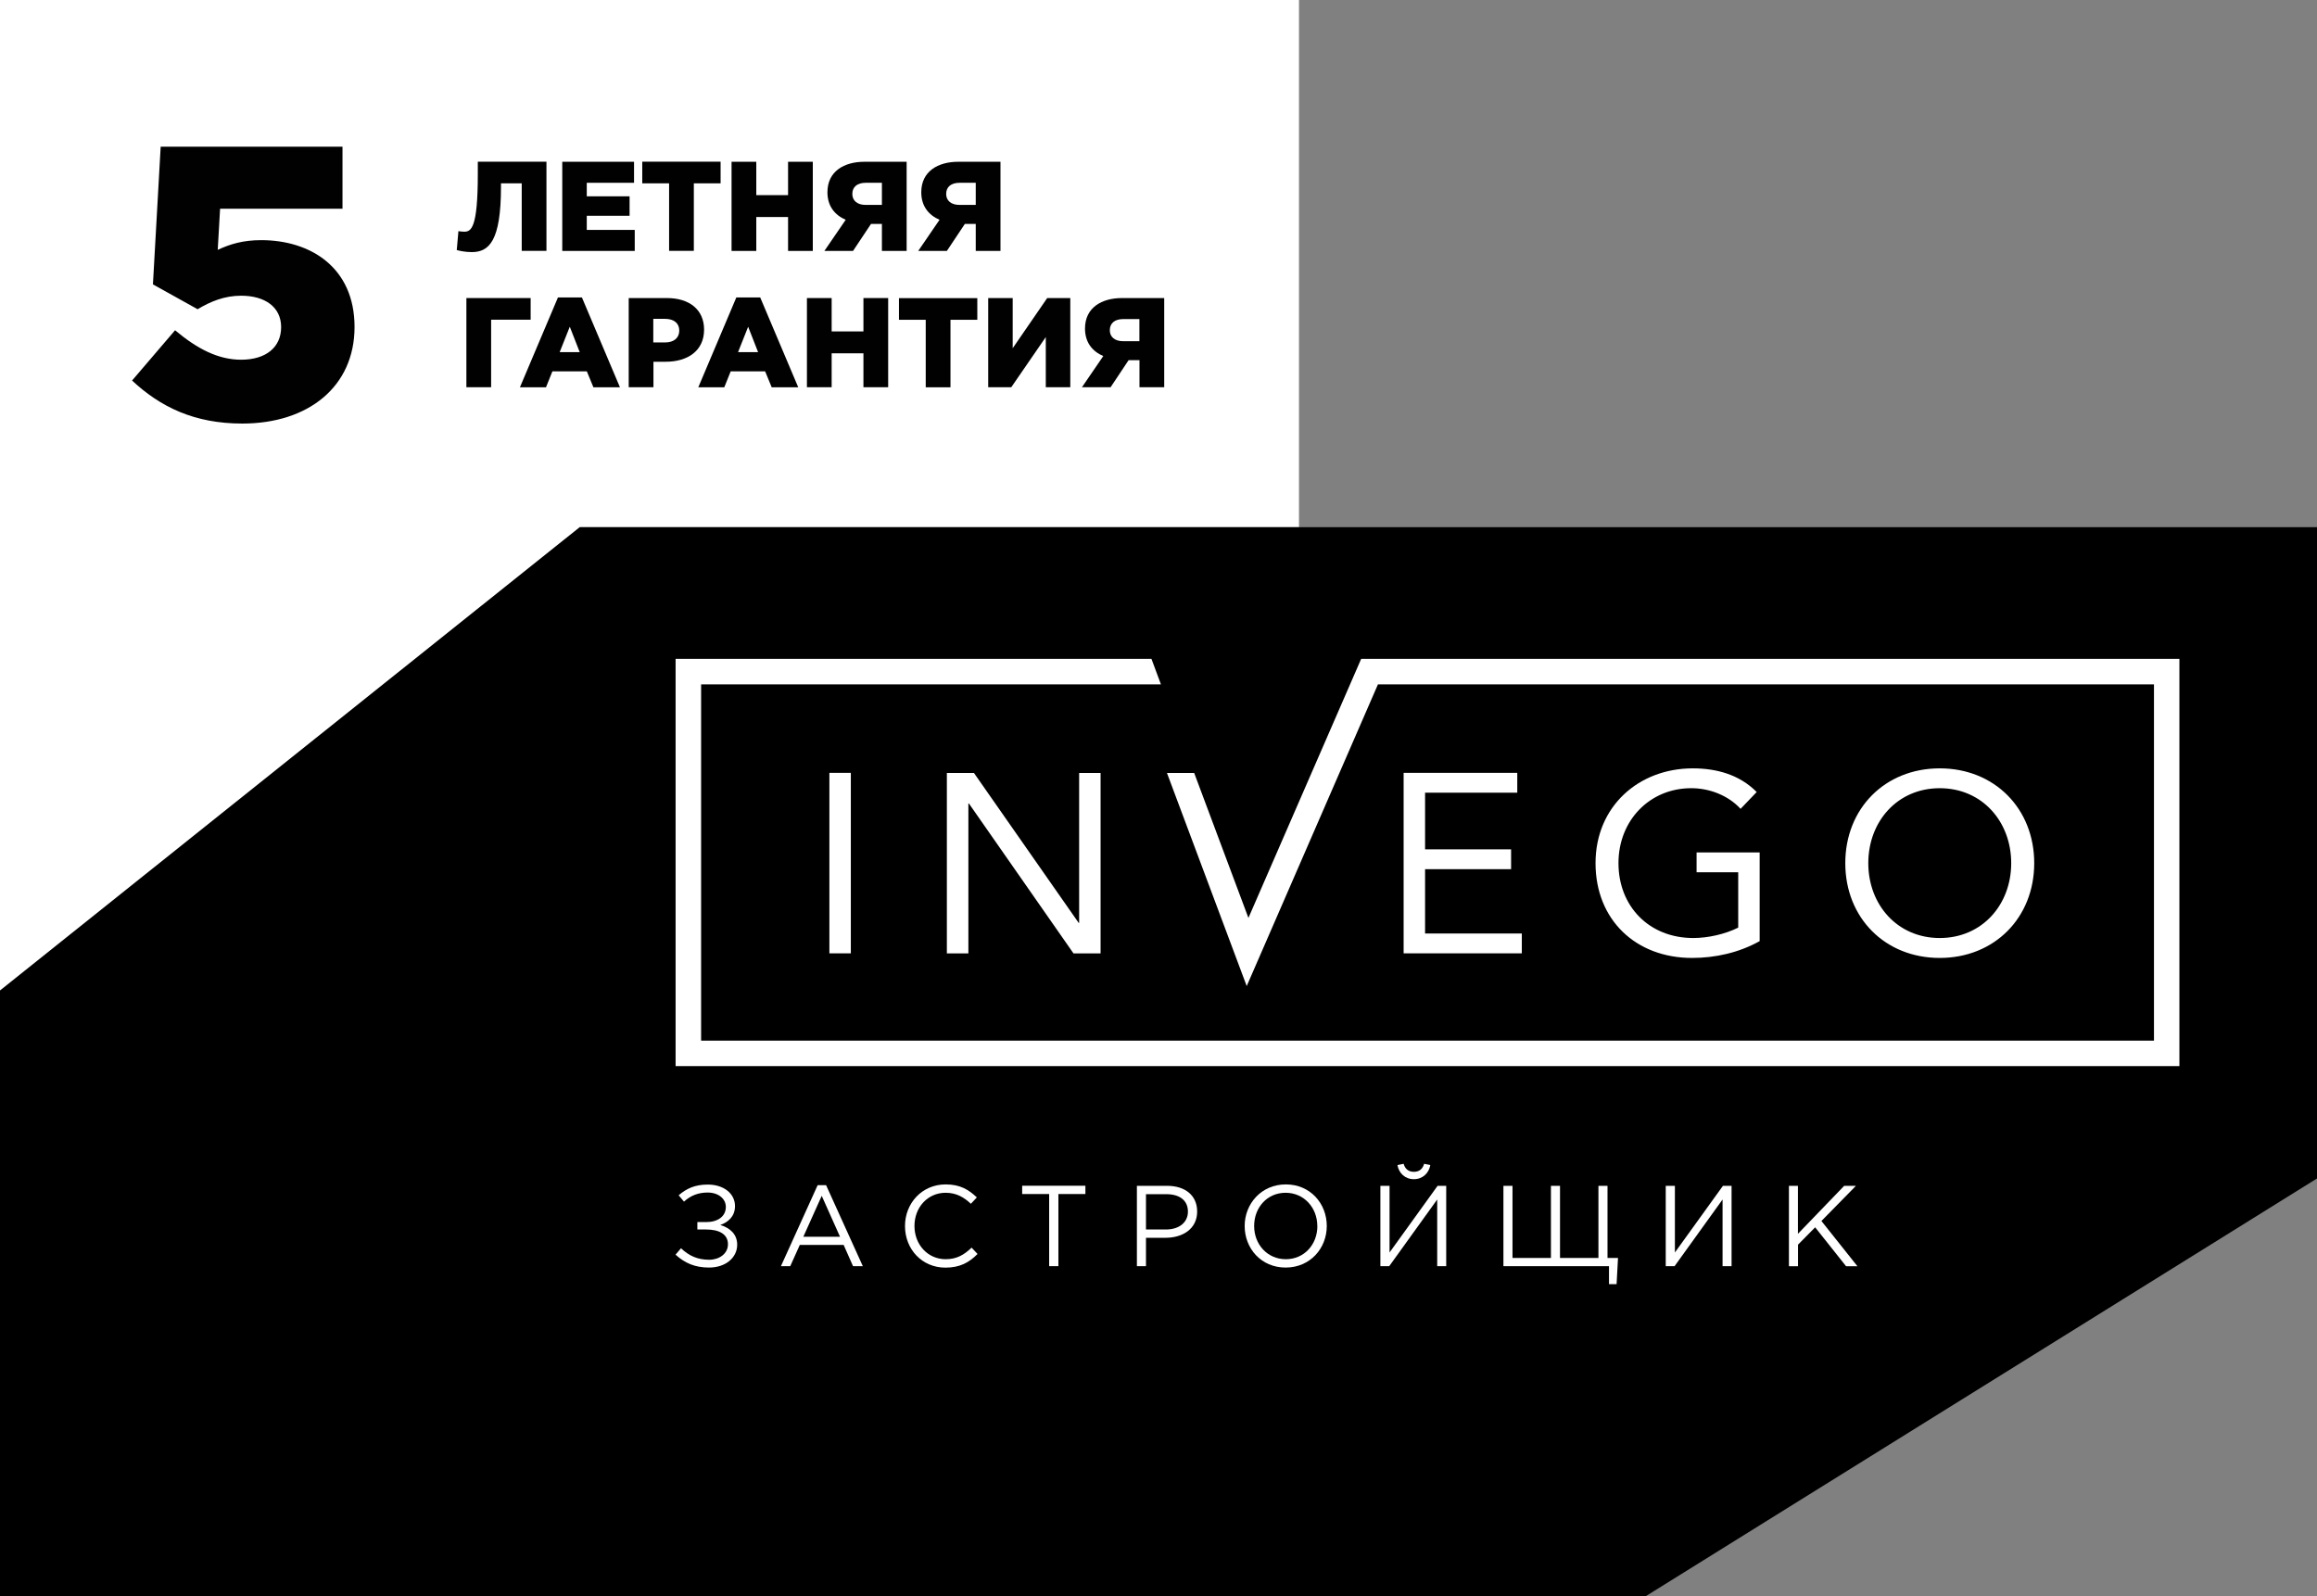
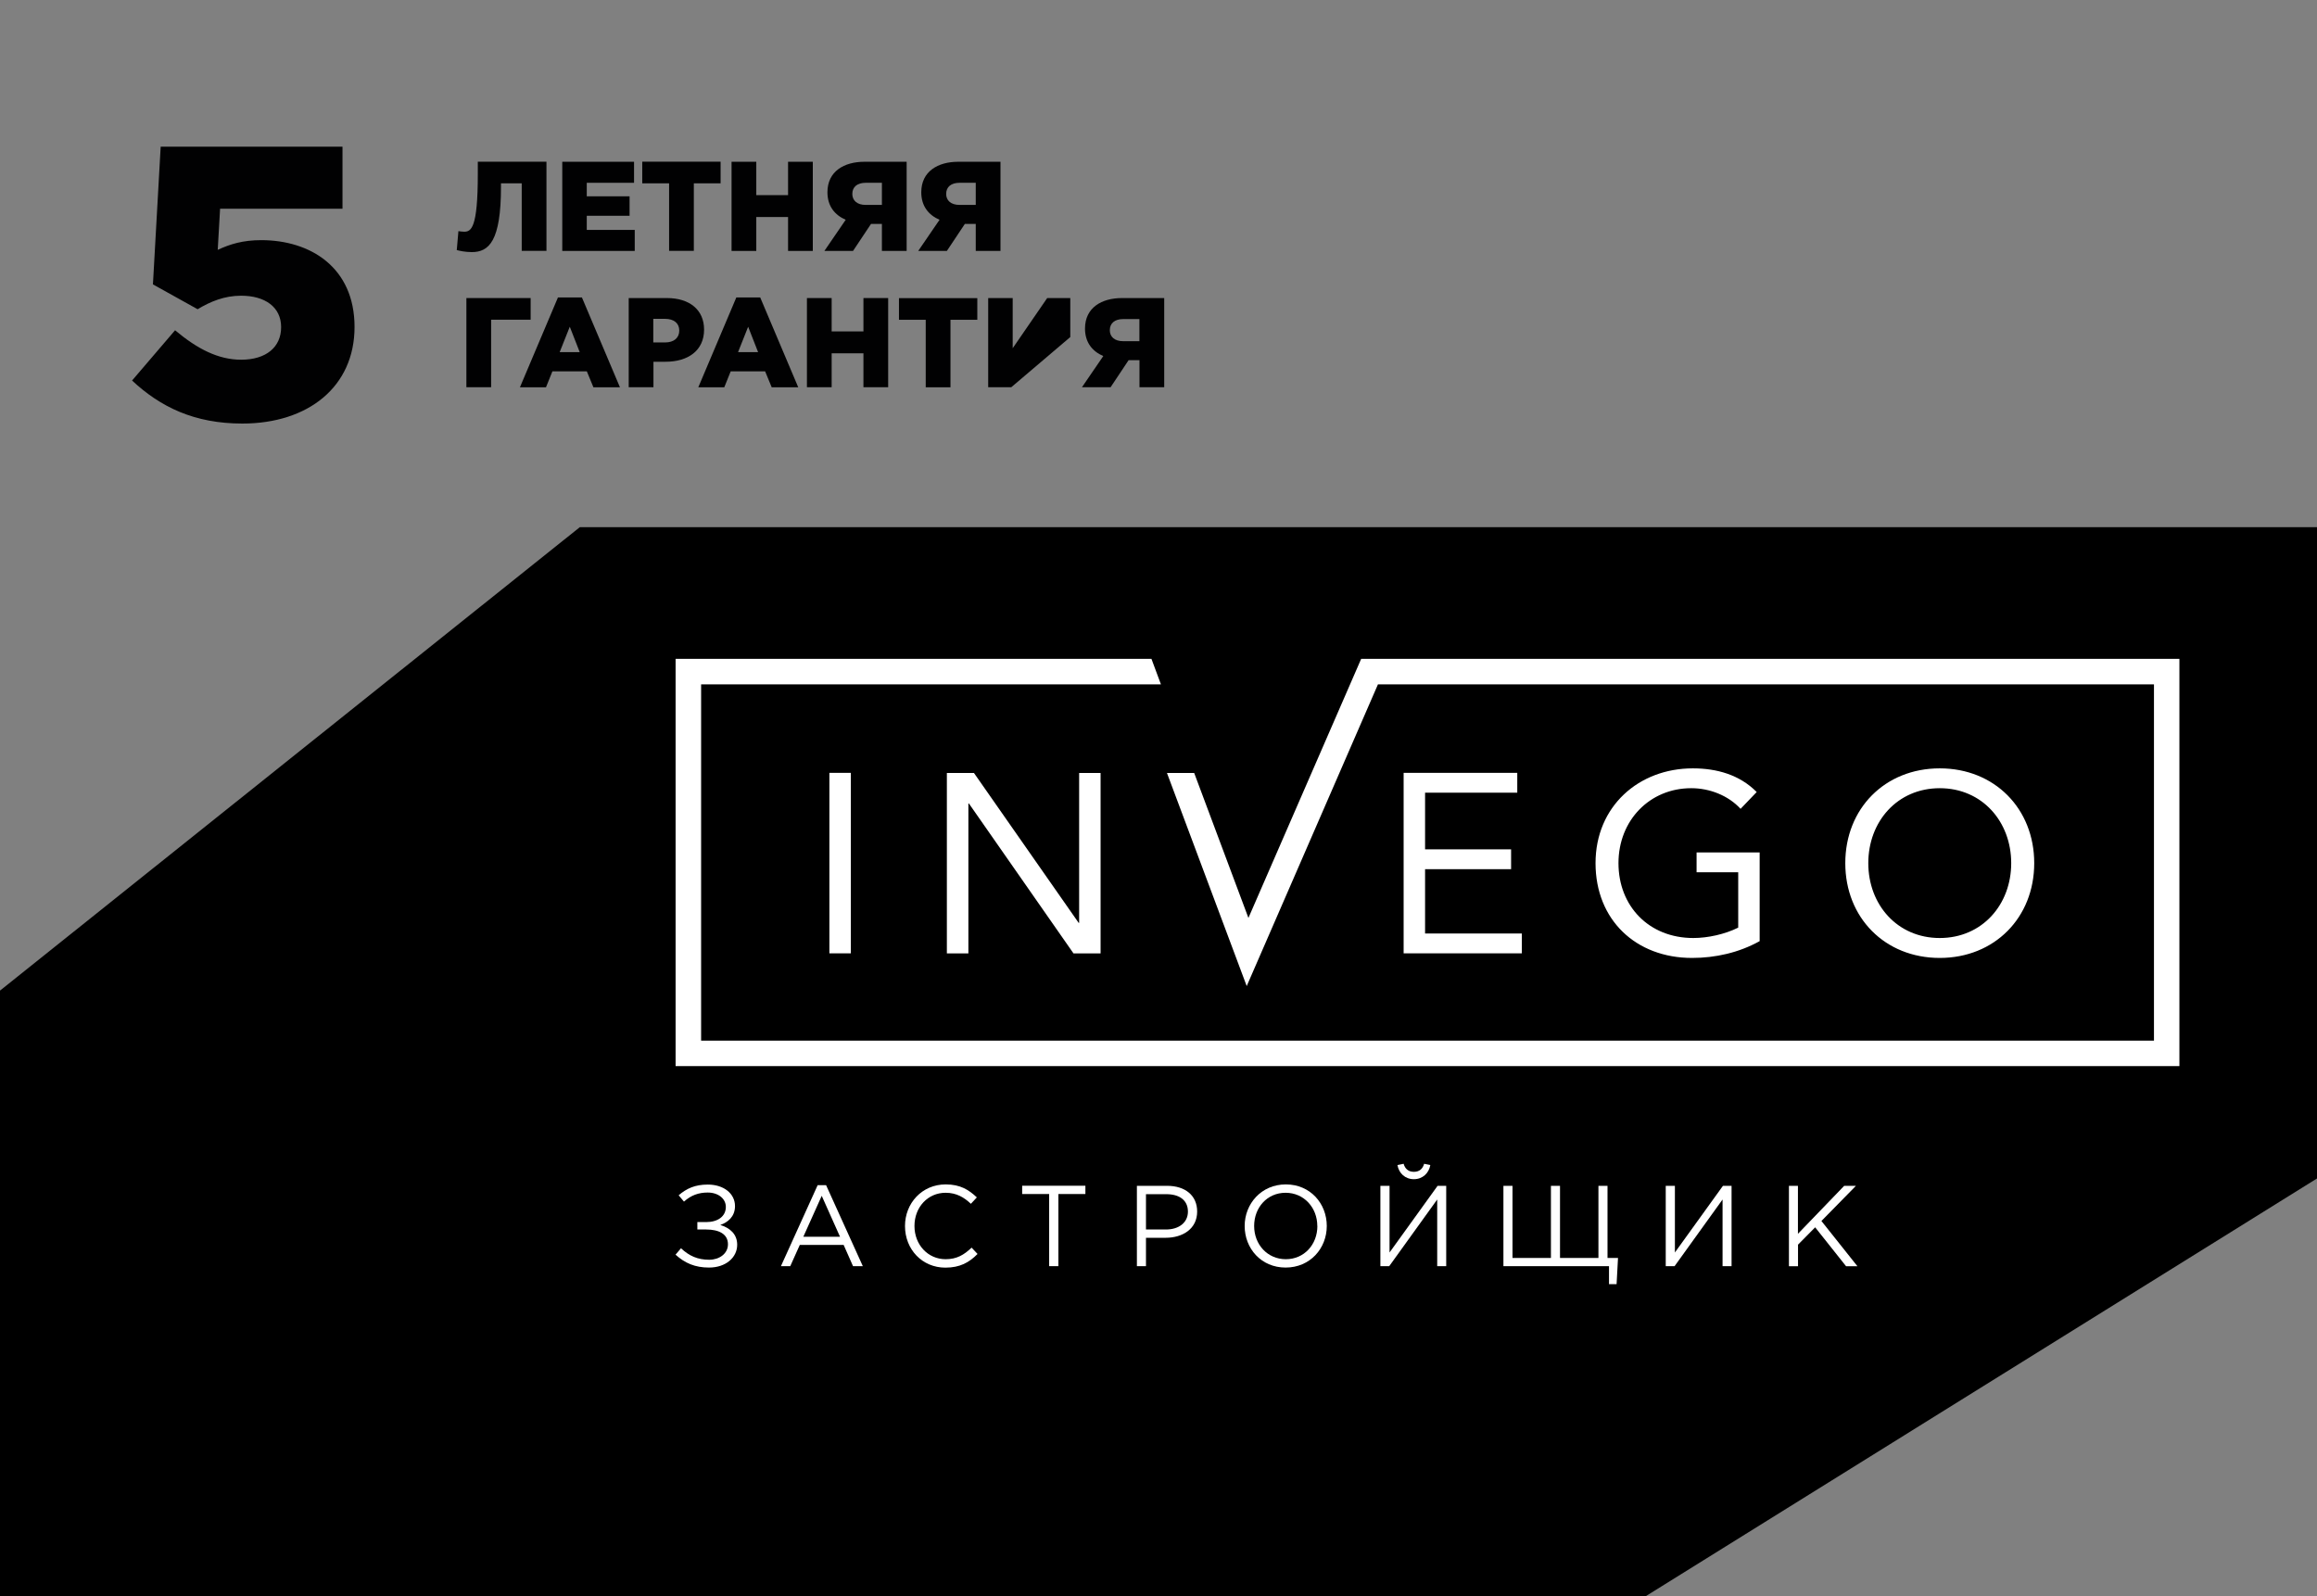
<svg xmlns="http://www.w3.org/2000/svg" width="254" height="175" viewBox="0 0 254 175" fill="none">
  <rect x="0" y="0" width="254" height="175" fill="#808080" stroke="none" />
  <g clip-path="url(#clip0_2800_445)">
-     <path d="M0 0H142.401V57.791H63.56L0 108.574V0Z" fill="white" />
    <path d="M180.376 175L254 129.185V57.791H63.56L0 108.591V175H180.376Z" fill="black" />
    <path d="M90.921 84.724H93.272V104.505H90.921V84.724ZM118.248 101.164L106.769 84.733H103.8V104.513H106.159V88.082H106.219L117.682 104.513H120.651V84.733H118.3V101.164H118.248ZM149.222 72.217L136.858 100.624L130.912 84.733H127.927L136.67 108.094L151.058 75.018H236.128V114.074H76.859V75.018H127.266L126.228 72.226H74.062V116.867H238.916V72.226H149.213L149.222 72.217ZM185.412 86.403C187.428 86.403 189.47 87.209 190.809 88.665L192.576 86.823C190.697 84.921 188.183 84.228 185.575 84.228C179.646 84.228 174.91 88.391 174.91 94.619C174.91 100.847 179.338 105.01 185.489 105.01C188.063 105.01 190.637 104.428 192.902 103.168V93.445H185.987V95.621H190.551V101.686C189.093 102.415 187.214 102.826 185.627 102.826C180.762 102.826 177.424 99.331 177.424 94.619C177.424 89.907 180.873 86.403 185.395 86.403M166.33 86.9V84.724H153.872V104.505H166.828V102.329H156.223V95.278H165.653V93.103H156.223V86.892H166.33V86.9ZM212.645 105.01C206.63 105.01 202.289 100.598 202.289 94.619C202.289 88.639 206.63 84.228 212.645 84.228C218.659 84.228 223.001 88.648 223.001 94.619C223.001 100.59 218.651 105.01 212.645 105.01ZM212.645 102.826C217.295 102.826 220.478 99.168 220.478 94.619C220.478 90.07 217.295 86.403 212.645 86.403C207.994 86.403 204.811 90.061 204.811 94.619C204.811 99.176 207.994 102.826 212.645 102.826Z" fill="white" />
    <path d="M14.466 41.728L19.193 36.203C21.621 38.242 23.921 39.432 26.435 39.432C29.154 39.432 30.819 38.07 30.819 35.86C30.819 33.65 29.034 32.416 26.435 32.416C24.607 32.416 23.071 33.05 21.664 33.898L16.765 31.174L17.614 16.08H37.546V22.882H24.127L23.869 27.388C25.233 26.754 26.641 26.325 28.64 26.325C34.011 26.325 38.867 29.298 38.867 35.843C38.867 42.388 33.796 46.431 26.563 46.431C21.287 46.431 17.58 44.607 14.474 41.711L14.466 41.728Z" fill="#010102" />
    <path d="M50.072 27.422L50.253 25.34C50.373 25.366 50.75 25.4 50.888 25.4C51.651 25.4 52.38 25.015 52.38 19.087V17.724H59.905V27.499H57.194V20.097H54.92V20.474C54.92 26.437 53.607 27.636 51.711 27.636C50.999 27.636 50.295 27.482 50.09 27.413V27.43L50.072 27.422Z" fill="#010102" />
    <path d="M61.638 17.733H69.506V20.038H64.324V21.52H69.017V23.653H64.324V25.203H69.583V27.508H61.638V17.733Z" fill="#010102" />
    <path d="M73.35 20.097H70.407V17.724H78.995V20.097H76.061V27.499H73.35V20.097Z" fill="#010102" />
    <path d="M80.197 17.733H82.908V21.391H86.391V17.733H89.103V27.508H86.391V23.79H82.908V27.508H80.197V17.733Z" fill="#010102" />
    <path d="M92.723 24.098C91.505 23.576 90.707 22.59 90.707 21.074C90.707 18.778 92.543 17.733 94.757 17.733H99.39V27.508H96.679V24.544H95.486L93.513 27.508H90.372L92.706 24.098H92.715H92.723ZM96.679 22.47V20.038H94.903C93.993 20.038 93.435 20.474 93.435 21.262C93.435 21.982 93.967 22.462 94.885 22.462H96.67L96.679 22.47Z" fill="#010102" />
    <path d="M103.01 24.098C101.792 23.576 100.994 22.59 100.994 21.074C100.994 18.778 102.83 17.733 105.044 17.733H109.677V27.508H106.966V24.544H105.773L103.8 27.508H100.66L102.993 24.098H103.002H103.01ZM106.966 22.47V20.038H105.19C104.28 20.038 103.723 20.474 103.723 21.262C103.723 21.982 104.255 22.462 105.181 22.462H106.966V22.47Z" fill="#010102" />
    <path d="M51.128 32.673H58.172V35.046H53.839V42.448H51.128V32.673Z" fill="#010102" />
    <path d="M61.175 32.605H63.792L67.962 42.456H65.053L64.332 40.709H60.557L59.853 42.456H56.996L61.166 32.605H61.175ZM63.551 38.601L62.462 35.817L61.355 38.601H63.543H63.551Z" fill="#010102" />
    <path d="M68.914 32.673H73.109C75.58 32.673 77.185 33.95 77.185 36.134C77.185 38.439 75.409 39.655 72.972 39.655H71.634V42.448H68.922V32.673H68.914ZM72.912 37.539C73.873 37.539 74.465 37.042 74.465 36.237C74.465 35.432 73.882 34.952 72.895 34.952H71.617V37.539H72.912Z" fill="#010102" />
    <path d="M80.72 32.605H83.337L87.507 42.456H84.598L83.877 40.709H80.102L79.399 42.456H76.55L80.72 32.605ZM83.105 38.601L82.016 35.817L80.909 38.601H83.097H83.105Z" fill="#010102" />
    <path d="M88.459 32.673H91.17V36.331H94.654V32.673H97.365V42.448H94.654V38.73H91.17V42.448H88.459V32.673Z" fill="#010102" />
    <path d="M101.483 35.055H98.549V32.682H107.137V35.055H104.195V42.456H101.483V35.055Z" fill="#010102" />
-     <path d="M108.33 32.673H111.016V38.173L114.799 32.673H117.33V42.448H114.645V36.948L110.861 42.448H108.33V32.673Z" fill="#010102" />
+     <path d="M108.33 32.673H111.016V38.173L114.799 32.673H117.33V42.448V36.948L110.861 42.448H108.33V32.673Z" fill="#010102" />
    <path d="M120.96 39.038C119.741 38.516 118.943 37.531 118.943 36.014C118.943 33.718 120.779 32.673 122.993 32.673H127.626V42.448H124.915V39.484H123.722L121.749 42.448H118.609L120.943 39.038H120.951H120.96ZM124.906 37.411V34.978H123.13C122.221 34.978 121.663 35.415 121.663 36.203C121.663 36.922 122.195 37.402 123.122 37.402H124.906V37.411Z" fill="#010102" />
    <path d="M74.062 137.529L74.654 136.835C75.546 137.675 76.481 138.095 77.751 138.095C78.832 138.095 79.802 137.444 79.802 136.399C79.802 135.251 78.772 134.779 77.417 134.779H76.447V133.966H77.417C78.678 133.966 79.57 133.349 79.57 132.304C79.57 131.396 78.738 130.727 77.58 130.727C76.584 130.727 75.752 131.027 74.98 131.721L74.397 131.027C75.28 130.273 76.198 129.854 77.597 129.854C79.347 129.854 80.574 130.847 80.574 132.209C80.574 133.392 79.767 134 78.961 134.283C80.008 134.6 80.814 135.276 80.814 136.45C80.814 137.846 79.57 138.951 77.725 138.951C76.198 138.951 75.083 138.472 74.045 137.529H74.062Z" fill="white" />
    <path d="M89.626 129.922H90.561L94.585 138.797H93.513L92.483 136.467H87.678L86.631 138.797H85.61L89.634 129.922H89.626ZM92.088 135.576L90.081 131.087L88.064 135.576H92.088Z" fill="white" />
    <path d="M99.21 134.394C99.21 131.901 101.071 129.836 103.671 129.836C105.276 129.836 106.202 130.428 107.086 131.259L106.434 131.961C105.687 131.259 104.855 130.753 103.663 130.753C101.706 130.753 100.248 132.338 100.248 134.394C100.248 136.45 101.724 138.035 103.663 138.035C104.872 138.035 105.67 137.572 106.511 136.767L107.163 137.461C106.245 138.395 105.233 138.96 103.637 138.96C101.089 138.96 99.21 136.955 99.21 134.403V134.394Z" fill="white" />
    <path d="M115.014 130.89H112.054V129.982H118.986V130.89H116.026V138.797H115.014V130.89Z" fill="white" />
    <path d="M124.632 129.991H127.935C129.926 129.991 131.238 131.044 131.238 132.809C131.238 134.711 129.651 135.688 127.772 135.688H125.627V138.797H124.632V129.991ZM127.806 134.779C129.265 134.779 130.226 134 130.226 132.818C130.226 131.558 129.282 130.907 127.858 130.907H125.627V134.779H127.806Z" fill="white" />
    <path d="M136.446 134.394C136.446 131.961 138.274 129.836 140.959 129.836C143.645 129.836 145.447 131.935 145.447 134.394C145.447 136.853 143.619 138.951 140.934 138.951C138.248 138.951 136.446 136.853 136.446 134.394ZM144.409 134.394C144.409 132.389 142.95 130.753 140.934 130.753C138.917 130.753 137.485 132.364 137.485 134.394C137.485 136.424 138.943 138.035 140.959 138.035C142.976 138.035 144.417 136.424 144.417 134.394H144.409Z" fill="white" />
    <path d="M151.333 129.991H152.328V137.298L157.596 129.991H158.54V138.797H157.553V131.49L152.294 138.797H151.324V129.991H151.333ZM153.194 127.712L153.872 127.575C154.027 128.115 154.378 128.457 154.996 128.457C155.614 128.457 155.966 128.115 156.12 127.575L156.798 127.712C156.644 128.603 155.957 129.263 154.996 129.263C154.035 129.263 153.349 128.611 153.194 127.712Z" fill="white" />
    <path d="M176.386 138.797H164.812V129.991H165.807V137.898H170.02V129.991H171.015V137.898H175.228V129.991H176.223V137.898H177.373L177.218 140.768H176.386V138.806V138.797Z" fill="white" />
    <path d="M182.615 129.991H183.61V137.298L188.878 129.991H189.822V138.797H188.835V131.49L183.576 138.797H182.606V129.991H182.615Z" fill="white" />
    <path d="M196.103 129.991H197.098V135.251L202.169 129.991H203.456L199.672 133.846L203.619 138.806H202.375L198.986 134.54L197.107 136.441V138.806H196.111V129.999L196.103 129.991Z" fill="white" />
  </g>
  <defs>
    <clipPath id="clip0_2800_445">
      <rect width="254" height="175" fill="white" />
    </clipPath>
  </defs>
</svg>